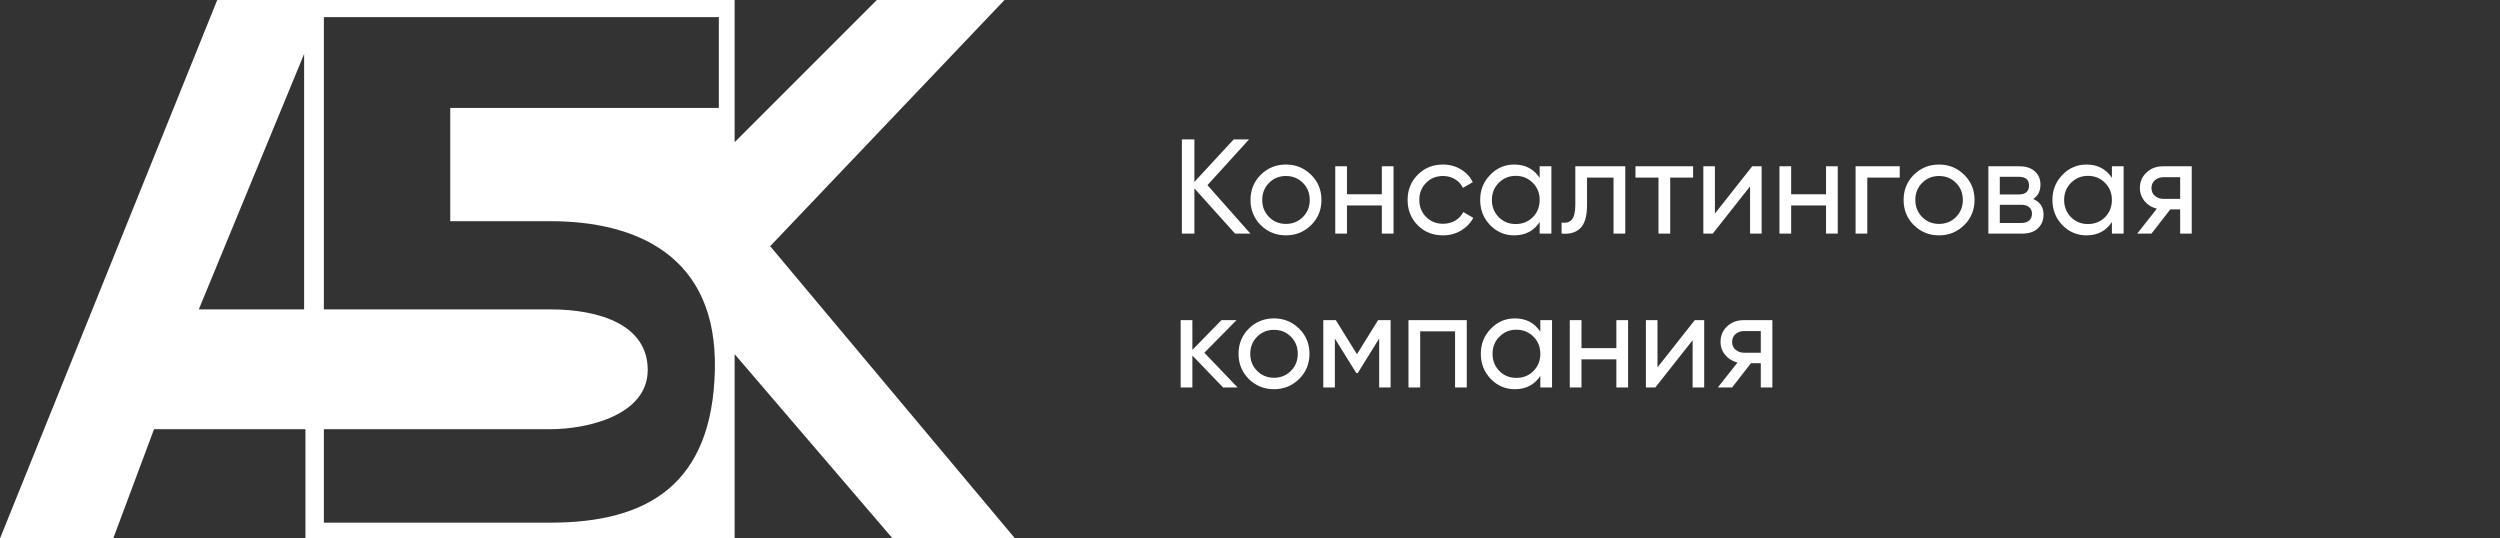
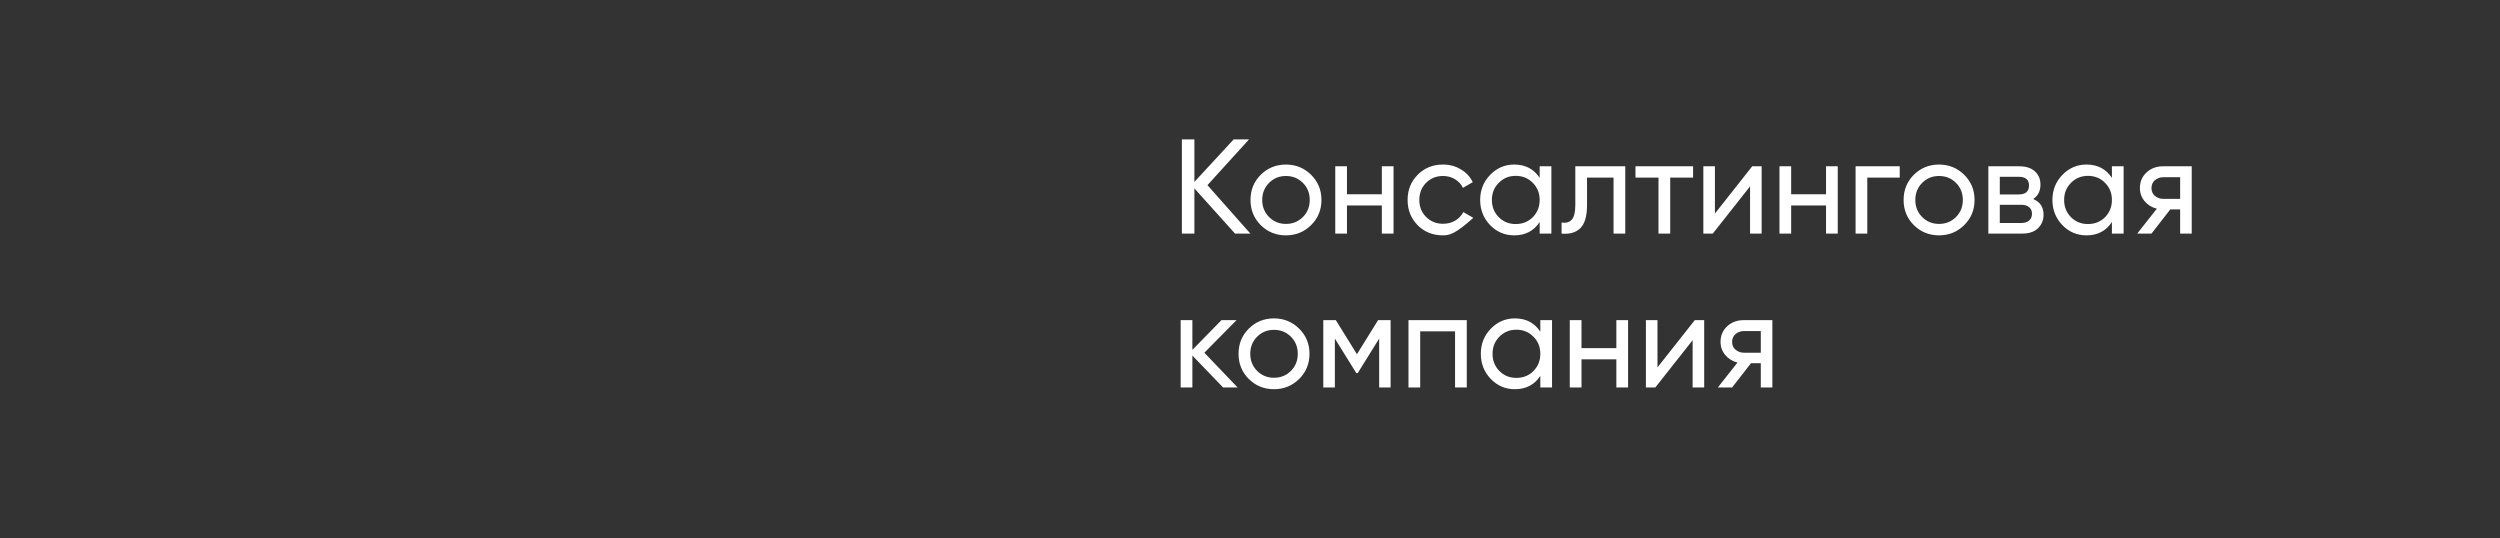
<svg xmlns="http://www.w3.org/2000/svg" width="260" height="56" viewBox="0 0 260 56" fill="none">
  <rect x="0" y="0" width="260" height="56" fill="#333333" stroke="none" />
-   <path fill-rule="evenodd" clip-rule="evenodd" d="M22.592 0L0 56H11.775L16.02 44.636H31.765V56H76.401V36.831L92.831 56H105.565L80.098 25.604L104.469 0H91.188L76.401 14.787V0H22.592ZM20.675 32.176H31.628V5.614L20.675 32.176ZM33.682 1.78H74.758V11.228H46.826V23.003H57.232C66.132 23.003 74.621 26.563 74.347 38.475C74.073 50.387 67.364 54.357 57.232 54.357H33.682V44.636H57.232C61.203 44.636 67.364 43.13 67.364 38.475C67.364 33.819 62.435 32.176 57.232 32.176H33.682V1.78Z" fill="white" />
-   <path d="M130.041 24.295H128.445L124.217 19.591V24.295H122.915V14.495H124.217V18.919L128.305 14.495H129.901L125.575 19.255L130.041 24.295ZM136.353 23.413C135.634 24.122 134.762 24.477 133.735 24.477C132.708 24.477 131.836 24.122 131.117 23.413C130.408 22.704 130.053 21.831 130.053 20.795C130.053 19.759 130.408 18.886 131.117 18.177C131.836 17.468 132.708 17.113 133.735 17.113C134.762 17.113 135.634 17.468 136.353 18.177C137.072 18.886 137.431 19.759 137.431 20.795C137.431 21.831 137.072 22.704 136.353 23.413ZM133.735 23.287C134.435 23.287 135.023 23.049 135.499 22.573C135.975 22.097 136.213 21.504 136.213 20.795C136.213 20.086 135.975 19.493 135.499 19.017C135.023 18.541 134.435 18.303 133.735 18.303C133.044 18.303 132.461 18.541 131.985 19.017C131.509 19.493 131.271 20.086 131.271 20.795C131.271 21.504 131.509 22.097 131.985 22.573C132.461 23.049 133.044 23.287 133.735 23.287ZM143.711 17.295H144.929V24.295H143.711V21.369H140.085V24.295H138.867V17.295H140.085V20.207H143.711V17.295ZM150.073 24.477C149.018 24.477 148.141 24.127 147.441 23.427C146.741 22.718 146.391 21.84 146.391 20.795C146.391 19.75 146.741 18.877 147.441 18.177C148.141 17.468 149.018 17.113 150.073 17.113C150.764 17.113 151.384 17.281 151.935 17.617C152.486 17.944 152.896 18.387 153.167 18.947L152.145 19.535C151.968 19.162 151.692 18.863 151.319 18.639C150.955 18.415 150.54 18.303 150.073 18.303C149.373 18.303 148.785 18.541 148.309 19.017C147.842 19.493 147.609 20.086 147.609 20.795C147.609 21.495 147.842 22.083 148.309 22.559C148.785 23.035 149.373 23.273 150.073 23.273C150.54 23.273 150.96 23.166 151.333 22.951C151.706 22.727 151.991 22.428 152.187 22.055L153.223 22.657C152.924 23.208 152.495 23.651 151.935 23.987C151.375 24.314 150.754 24.477 150.073 24.477ZM160.126 17.295H161.344V24.295H160.126V23.091C159.519 24.015 158.637 24.477 157.48 24.477C156.5 24.477 155.664 24.122 154.974 23.413C154.283 22.694 153.938 21.822 153.938 20.795C153.938 19.768 154.283 18.9 154.974 18.191C155.664 17.472 156.5 17.113 157.48 17.113C158.637 17.113 159.519 17.575 160.126 18.499V17.295ZM157.634 23.301C158.343 23.301 158.936 23.063 159.412 22.587C159.888 22.102 160.126 21.504 160.126 20.795C160.126 20.086 159.888 19.493 159.412 19.017C158.936 18.532 158.343 18.289 157.634 18.289C156.934 18.289 156.346 18.532 155.87 19.017C155.394 19.493 155.156 20.086 155.156 20.795C155.156 21.504 155.394 22.102 155.87 22.587C156.346 23.063 156.934 23.301 157.634 23.301ZM169.027 17.295V24.295H167.809V18.471H165.051V21.327C165.051 22.475 164.818 23.278 164.351 23.735C163.894 24.183 163.245 24.37 162.405 24.295V23.147C162.881 23.212 163.236 23.11 163.469 22.839C163.712 22.559 163.833 22.046 163.833 21.299V17.295H169.027ZM176.081 17.295V18.471H173.701V24.295H172.483V18.471H170.089V17.295H176.081ZM182.23 17.295H183.21V24.295H182.006V19.381L178.128 24.295H177.148V17.295H178.352V22.209L182.23 17.295ZM189.908 17.295H191.126V24.295H189.908V21.369H186.282V24.295H185.064V17.295H186.282V20.207H189.908V17.295ZM197.572 17.295V18.471H194.198V24.295H192.98V17.295H197.572ZM204.275 23.413C203.556 24.122 202.684 24.477 201.657 24.477C200.63 24.477 199.758 24.122 199.039 23.413C198.33 22.704 197.975 21.831 197.975 20.795C197.975 19.759 198.33 18.886 199.039 18.177C199.758 17.468 200.63 17.113 201.657 17.113C202.684 17.113 203.556 17.468 204.275 18.177C204.994 18.886 205.353 19.759 205.353 20.795C205.353 21.831 204.994 22.704 204.275 23.413ZM201.657 23.287C202.357 23.287 202.945 23.049 203.421 22.573C203.897 22.097 204.135 21.504 204.135 20.795C204.135 20.086 203.897 19.493 203.421 19.017C202.945 18.541 202.357 18.303 201.657 18.303C200.966 18.303 200.383 18.541 199.907 19.017C199.431 19.493 199.193 20.086 199.193 20.795C199.193 21.504 199.431 22.097 199.907 22.573C200.383 23.049 200.966 23.287 201.657 23.287ZM211.451 20.697C212.169 20.996 212.529 21.537 212.529 22.321C212.529 22.9 212.333 23.376 211.941 23.749C211.558 24.113 211.007 24.295 210.289 24.295H206.789V17.295H210.009C210.709 17.295 211.25 17.472 211.633 17.827C212.015 18.172 212.207 18.63 212.207 19.199C212.207 19.871 211.955 20.37 211.451 20.697ZM209.953 18.387H207.979V20.221H209.953C210.662 20.221 211.017 19.908 211.017 19.283C211.017 18.686 210.662 18.387 209.953 18.387ZM210.219 23.189C210.573 23.189 210.844 23.105 211.031 22.937C211.227 22.769 211.325 22.531 211.325 22.223C211.325 21.934 211.227 21.71 211.031 21.551C210.844 21.383 210.573 21.299 210.219 21.299H207.979V23.189H210.219ZM219.639 17.295H220.857V24.295H219.639V23.091C219.033 24.015 218.151 24.477 216.993 24.477C216.013 24.477 215.178 24.122 214.487 23.413C213.797 22.694 213.451 21.822 213.451 20.795C213.451 19.768 213.797 18.9 214.487 18.191C215.178 17.472 216.013 17.113 216.993 17.113C218.151 17.113 219.033 17.575 219.639 18.499V17.295ZM217.147 23.301C217.857 23.301 218.449 23.063 218.925 22.587C219.401 22.102 219.639 21.504 219.639 20.795C219.639 20.086 219.401 19.493 218.925 19.017C218.449 18.532 217.857 18.289 217.147 18.289C216.447 18.289 215.859 18.532 215.383 19.017C214.907 19.493 214.669 20.086 214.669 20.795C214.669 21.504 214.907 22.102 215.383 22.587C215.859 23.063 216.447 23.301 217.147 23.301ZM227.939 17.295V24.295H226.735V21.775H225.713L223.753 24.295H222.269L224.313 21.705C223.79 21.574 223.365 21.313 223.039 20.921C222.712 20.529 222.549 20.072 222.549 19.549C222.549 18.905 222.777 18.368 223.235 17.939C223.692 17.51 224.266 17.295 224.957 17.295H227.939ZM224.999 20.683H226.735V18.429H224.999C224.653 18.429 224.359 18.532 224.117 18.737C223.874 18.942 223.753 19.218 223.753 19.563C223.753 19.899 223.874 20.17 224.117 20.375C224.359 20.58 224.653 20.683 224.999 20.683ZM128.711 40.295H127.199L124.007 36.977V40.295H122.789V33.295H124.007V36.389L127.031 33.295H128.599L125.253 36.683L128.711 40.295ZM135.109 39.413C134.39 40.122 133.518 40.477 132.491 40.477C131.464 40.477 130.592 40.122 129.873 39.413C129.164 38.704 128.809 37.831 128.809 36.795C128.809 35.759 129.164 34.886 129.873 34.177C130.592 33.468 131.464 33.113 132.491 33.113C133.518 33.113 134.39 33.468 135.109 34.177C135.828 34.886 136.187 35.759 136.187 36.795C136.187 37.831 135.828 38.704 135.109 39.413ZM132.491 39.287C133.191 39.287 133.779 39.049 134.255 38.573C134.731 38.097 134.969 37.504 134.969 36.795C134.969 36.086 134.731 35.493 134.255 35.017C133.779 34.541 133.191 34.303 132.491 34.303C131.8 34.303 131.217 34.541 130.741 35.017C130.265 35.493 130.027 36.086 130.027 36.795C130.027 37.504 130.265 38.097 130.741 38.573C131.217 39.049 131.8 39.287 132.491 39.287ZM144.623 33.295V40.295H143.433V35.213L141.207 38.797H141.053L138.827 35.213V40.295H137.623V33.295H138.925L141.123 36.837L143.321 33.295H144.623ZM152.544 33.295V40.295H151.326V34.457H147.7V40.295H146.482V33.295H152.544ZM160.194 33.295H161.412V40.295H160.194V39.091C159.587 40.015 158.705 40.477 157.548 40.477C156.568 40.477 155.733 40.122 155.042 39.413C154.351 38.694 154.006 37.822 154.006 36.795C154.006 35.768 154.351 34.9 155.042 34.191C155.733 33.472 156.568 33.113 157.548 33.113C158.705 33.113 159.587 33.575 160.194 34.499V33.295ZM157.702 39.301C158.411 39.301 159.004 39.063 159.48 38.587C159.956 38.102 160.194 37.504 160.194 36.795C160.194 36.086 159.956 35.493 159.48 35.017C159.004 34.532 158.411 34.289 157.702 34.289C157.002 34.289 156.414 34.532 155.938 35.017C155.462 35.493 155.224 36.086 155.224 36.795C155.224 37.504 155.462 38.102 155.938 38.587C156.414 39.063 157.002 39.301 157.702 39.301ZM168.101 33.295H169.319V40.295H168.101V37.369H164.475V40.295H163.257V33.295H164.475V36.207H168.101V33.295ZM176.256 33.295H177.236V40.295H176.032V35.381L172.154 40.295H171.174V33.295H172.378V38.209L176.256 33.295ZM184.326 33.295V40.295H183.122V37.775H182.1L180.14 40.295H178.656L180.7 37.705C180.177 37.574 179.752 37.313 179.426 36.921C179.099 36.529 178.936 36.072 178.936 35.549C178.936 34.905 179.164 34.368 179.622 33.939C180.079 33.51 180.653 33.295 181.344 33.295H184.326ZM181.386 36.683H183.122V34.429H181.386C181.04 34.429 180.746 34.532 180.504 34.737C180.261 34.942 180.14 35.218 180.14 35.563C180.14 35.899 180.261 36.17 180.504 36.375C180.746 36.58 181.04 36.683 181.386 36.683Z" fill="white" />
+   <path d="M130.041 24.295H128.445L124.217 19.591V24.295H122.915V14.495H124.217V18.919L128.305 14.495H129.901L125.575 19.255L130.041 24.295ZM136.353 23.413C135.634 24.122 134.762 24.477 133.735 24.477C132.708 24.477 131.836 24.122 131.117 23.413C130.408 22.704 130.053 21.831 130.053 20.795C130.053 19.759 130.408 18.886 131.117 18.177C131.836 17.468 132.708 17.113 133.735 17.113C134.762 17.113 135.634 17.468 136.353 18.177C137.072 18.886 137.431 19.759 137.431 20.795C137.431 21.831 137.072 22.704 136.353 23.413ZM133.735 23.287C134.435 23.287 135.023 23.049 135.499 22.573C135.975 22.097 136.213 21.504 136.213 20.795C136.213 20.086 135.975 19.493 135.499 19.017C135.023 18.541 134.435 18.303 133.735 18.303C133.044 18.303 132.461 18.541 131.985 19.017C131.509 19.493 131.271 20.086 131.271 20.795C131.271 21.504 131.509 22.097 131.985 22.573C132.461 23.049 133.044 23.287 133.735 23.287ZM143.711 17.295H144.929V24.295H143.711V21.369H140.085V24.295H138.867V17.295H140.085V20.207H143.711V17.295ZM150.073 24.477C149.018 24.477 148.141 24.127 147.441 23.427C146.741 22.718 146.391 21.84 146.391 20.795C146.391 19.75 146.741 18.877 147.441 18.177C148.141 17.468 149.018 17.113 150.073 17.113C150.764 17.113 151.384 17.281 151.935 17.617C152.486 17.944 152.896 18.387 153.167 18.947L152.145 19.535C151.968 19.162 151.692 18.863 151.319 18.639C150.955 18.415 150.54 18.303 150.073 18.303C149.373 18.303 148.785 18.541 148.309 19.017C147.842 19.493 147.609 20.086 147.609 20.795C147.609 21.495 147.842 22.083 148.309 22.559C148.785 23.035 149.373 23.273 150.073 23.273C150.54 23.273 150.96 23.166 151.333 22.951C151.706 22.727 151.991 22.428 152.187 22.055L153.223 22.657C151.375 24.314 150.754 24.477 150.073 24.477ZM160.126 17.295H161.344V24.295H160.126V23.091C159.519 24.015 158.637 24.477 157.48 24.477C156.5 24.477 155.664 24.122 154.974 23.413C154.283 22.694 153.938 21.822 153.938 20.795C153.938 19.768 154.283 18.9 154.974 18.191C155.664 17.472 156.5 17.113 157.48 17.113C158.637 17.113 159.519 17.575 160.126 18.499V17.295ZM157.634 23.301C158.343 23.301 158.936 23.063 159.412 22.587C159.888 22.102 160.126 21.504 160.126 20.795C160.126 20.086 159.888 19.493 159.412 19.017C158.936 18.532 158.343 18.289 157.634 18.289C156.934 18.289 156.346 18.532 155.87 19.017C155.394 19.493 155.156 20.086 155.156 20.795C155.156 21.504 155.394 22.102 155.87 22.587C156.346 23.063 156.934 23.301 157.634 23.301ZM169.027 17.295V24.295H167.809V18.471H165.051V21.327C165.051 22.475 164.818 23.278 164.351 23.735C163.894 24.183 163.245 24.37 162.405 24.295V23.147C162.881 23.212 163.236 23.11 163.469 22.839C163.712 22.559 163.833 22.046 163.833 21.299V17.295H169.027ZM176.081 17.295V18.471H173.701V24.295H172.483V18.471H170.089V17.295H176.081ZM182.23 17.295H183.21V24.295H182.006V19.381L178.128 24.295H177.148V17.295H178.352V22.209L182.23 17.295ZM189.908 17.295H191.126V24.295H189.908V21.369H186.282V24.295H185.064V17.295H186.282V20.207H189.908V17.295ZM197.572 17.295V18.471H194.198V24.295H192.98V17.295H197.572ZM204.275 23.413C203.556 24.122 202.684 24.477 201.657 24.477C200.63 24.477 199.758 24.122 199.039 23.413C198.33 22.704 197.975 21.831 197.975 20.795C197.975 19.759 198.33 18.886 199.039 18.177C199.758 17.468 200.63 17.113 201.657 17.113C202.684 17.113 203.556 17.468 204.275 18.177C204.994 18.886 205.353 19.759 205.353 20.795C205.353 21.831 204.994 22.704 204.275 23.413ZM201.657 23.287C202.357 23.287 202.945 23.049 203.421 22.573C203.897 22.097 204.135 21.504 204.135 20.795C204.135 20.086 203.897 19.493 203.421 19.017C202.945 18.541 202.357 18.303 201.657 18.303C200.966 18.303 200.383 18.541 199.907 19.017C199.431 19.493 199.193 20.086 199.193 20.795C199.193 21.504 199.431 22.097 199.907 22.573C200.383 23.049 200.966 23.287 201.657 23.287ZM211.451 20.697C212.169 20.996 212.529 21.537 212.529 22.321C212.529 22.9 212.333 23.376 211.941 23.749C211.558 24.113 211.007 24.295 210.289 24.295H206.789V17.295H210.009C210.709 17.295 211.25 17.472 211.633 17.827C212.015 18.172 212.207 18.63 212.207 19.199C212.207 19.871 211.955 20.37 211.451 20.697ZM209.953 18.387H207.979V20.221H209.953C210.662 20.221 211.017 19.908 211.017 19.283C211.017 18.686 210.662 18.387 209.953 18.387ZM210.219 23.189C210.573 23.189 210.844 23.105 211.031 22.937C211.227 22.769 211.325 22.531 211.325 22.223C211.325 21.934 211.227 21.71 211.031 21.551C210.844 21.383 210.573 21.299 210.219 21.299H207.979V23.189H210.219ZM219.639 17.295H220.857V24.295H219.639V23.091C219.033 24.015 218.151 24.477 216.993 24.477C216.013 24.477 215.178 24.122 214.487 23.413C213.797 22.694 213.451 21.822 213.451 20.795C213.451 19.768 213.797 18.9 214.487 18.191C215.178 17.472 216.013 17.113 216.993 17.113C218.151 17.113 219.033 17.575 219.639 18.499V17.295ZM217.147 23.301C217.857 23.301 218.449 23.063 218.925 22.587C219.401 22.102 219.639 21.504 219.639 20.795C219.639 20.086 219.401 19.493 218.925 19.017C218.449 18.532 217.857 18.289 217.147 18.289C216.447 18.289 215.859 18.532 215.383 19.017C214.907 19.493 214.669 20.086 214.669 20.795C214.669 21.504 214.907 22.102 215.383 22.587C215.859 23.063 216.447 23.301 217.147 23.301ZM227.939 17.295V24.295H226.735V21.775H225.713L223.753 24.295H222.269L224.313 21.705C223.79 21.574 223.365 21.313 223.039 20.921C222.712 20.529 222.549 20.072 222.549 19.549C222.549 18.905 222.777 18.368 223.235 17.939C223.692 17.51 224.266 17.295 224.957 17.295H227.939ZM224.999 20.683H226.735V18.429H224.999C224.653 18.429 224.359 18.532 224.117 18.737C223.874 18.942 223.753 19.218 223.753 19.563C223.753 19.899 223.874 20.17 224.117 20.375C224.359 20.58 224.653 20.683 224.999 20.683ZM128.711 40.295H127.199L124.007 36.977V40.295H122.789V33.295H124.007V36.389L127.031 33.295H128.599L125.253 36.683L128.711 40.295ZM135.109 39.413C134.39 40.122 133.518 40.477 132.491 40.477C131.464 40.477 130.592 40.122 129.873 39.413C129.164 38.704 128.809 37.831 128.809 36.795C128.809 35.759 129.164 34.886 129.873 34.177C130.592 33.468 131.464 33.113 132.491 33.113C133.518 33.113 134.39 33.468 135.109 34.177C135.828 34.886 136.187 35.759 136.187 36.795C136.187 37.831 135.828 38.704 135.109 39.413ZM132.491 39.287C133.191 39.287 133.779 39.049 134.255 38.573C134.731 38.097 134.969 37.504 134.969 36.795C134.969 36.086 134.731 35.493 134.255 35.017C133.779 34.541 133.191 34.303 132.491 34.303C131.8 34.303 131.217 34.541 130.741 35.017C130.265 35.493 130.027 36.086 130.027 36.795C130.027 37.504 130.265 38.097 130.741 38.573C131.217 39.049 131.8 39.287 132.491 39.287ZM144.623 33.295V40.295H143.433V35.213L141.207 38.797H141.053L138.827 35.213V40.295H137.623V33.295H138.925L141.123 36.837L143.321 33.295H144.623ZM152.544 33.295V40.295H151.326V34.457H147.7V40.295H146.482V33.295H152.544ZM160.194 33.295H161.412V40.295H160.194V39.091C159.587 40.015 158.705 40.477 157.548 40.477C156.568 40.477 155.733 40.122 155.042 39.413C154.351 38.694 154.006 37.822 154.006 36.795C154.006 35.768 154.351 34.9 155.042 34.191C155.733 33.472 156.568 33.113 157.548 33.113C158.705 33.113 159.587 33.575 160.194 34.499V33.295ZM157.702 39.301C158.411 39.301 159.004 39.063 159.48 38.587C159.956 38.102 160.194 37.504 160.194 36.795C160.194 36.086 159.956 35.493 159.48 35.017C159.004 34.532 158.411 34.289 157.702 34.289C157.002 34.289 156.414 34.532 155.938 35.017C155.462 35.493 155.224 36.086 155.224 36.795C155.224 37.504 155.462 38.102 155.938 38.587C156.414 39.063 157.002 39.301 157.702 39.301ZM168.101 33.295H169.319V40.295H168.101V37.369H164.475V40.295H163.257V33.295H164.475V36.207H168.101V33.295ZM176.256 33.295H177.236V40.295H176.032V35.381L172.154 40.295H171.174V33.295H172.378V38.209L176.256 33.295ZM184.326 33.295V40.295H183.122V37.775H182.1L180.14 40.295H178.656L180.7 37.705C180.177 37.574 179.752 37.313 179.426 36.921C179.099 36.529 178.936 36.072 178.936 35.549C178.936 34.905 179.164 34.368 179.622 33.939C180.079 33.51 180.653 33.295 181.344 33.295H184.326ZM181.386 36.683H183.122V34.429H181.386C181.04 34.429 180.746 34.532 180.504 34.737C180.261 34.942 180.14 35.218 180.14 35.563C180.14 35.899 180.261 36.17 180.504 36.375C180.746 36.58 181.04 36.683 181.386 36.683Z" fill="white" />
</svg>